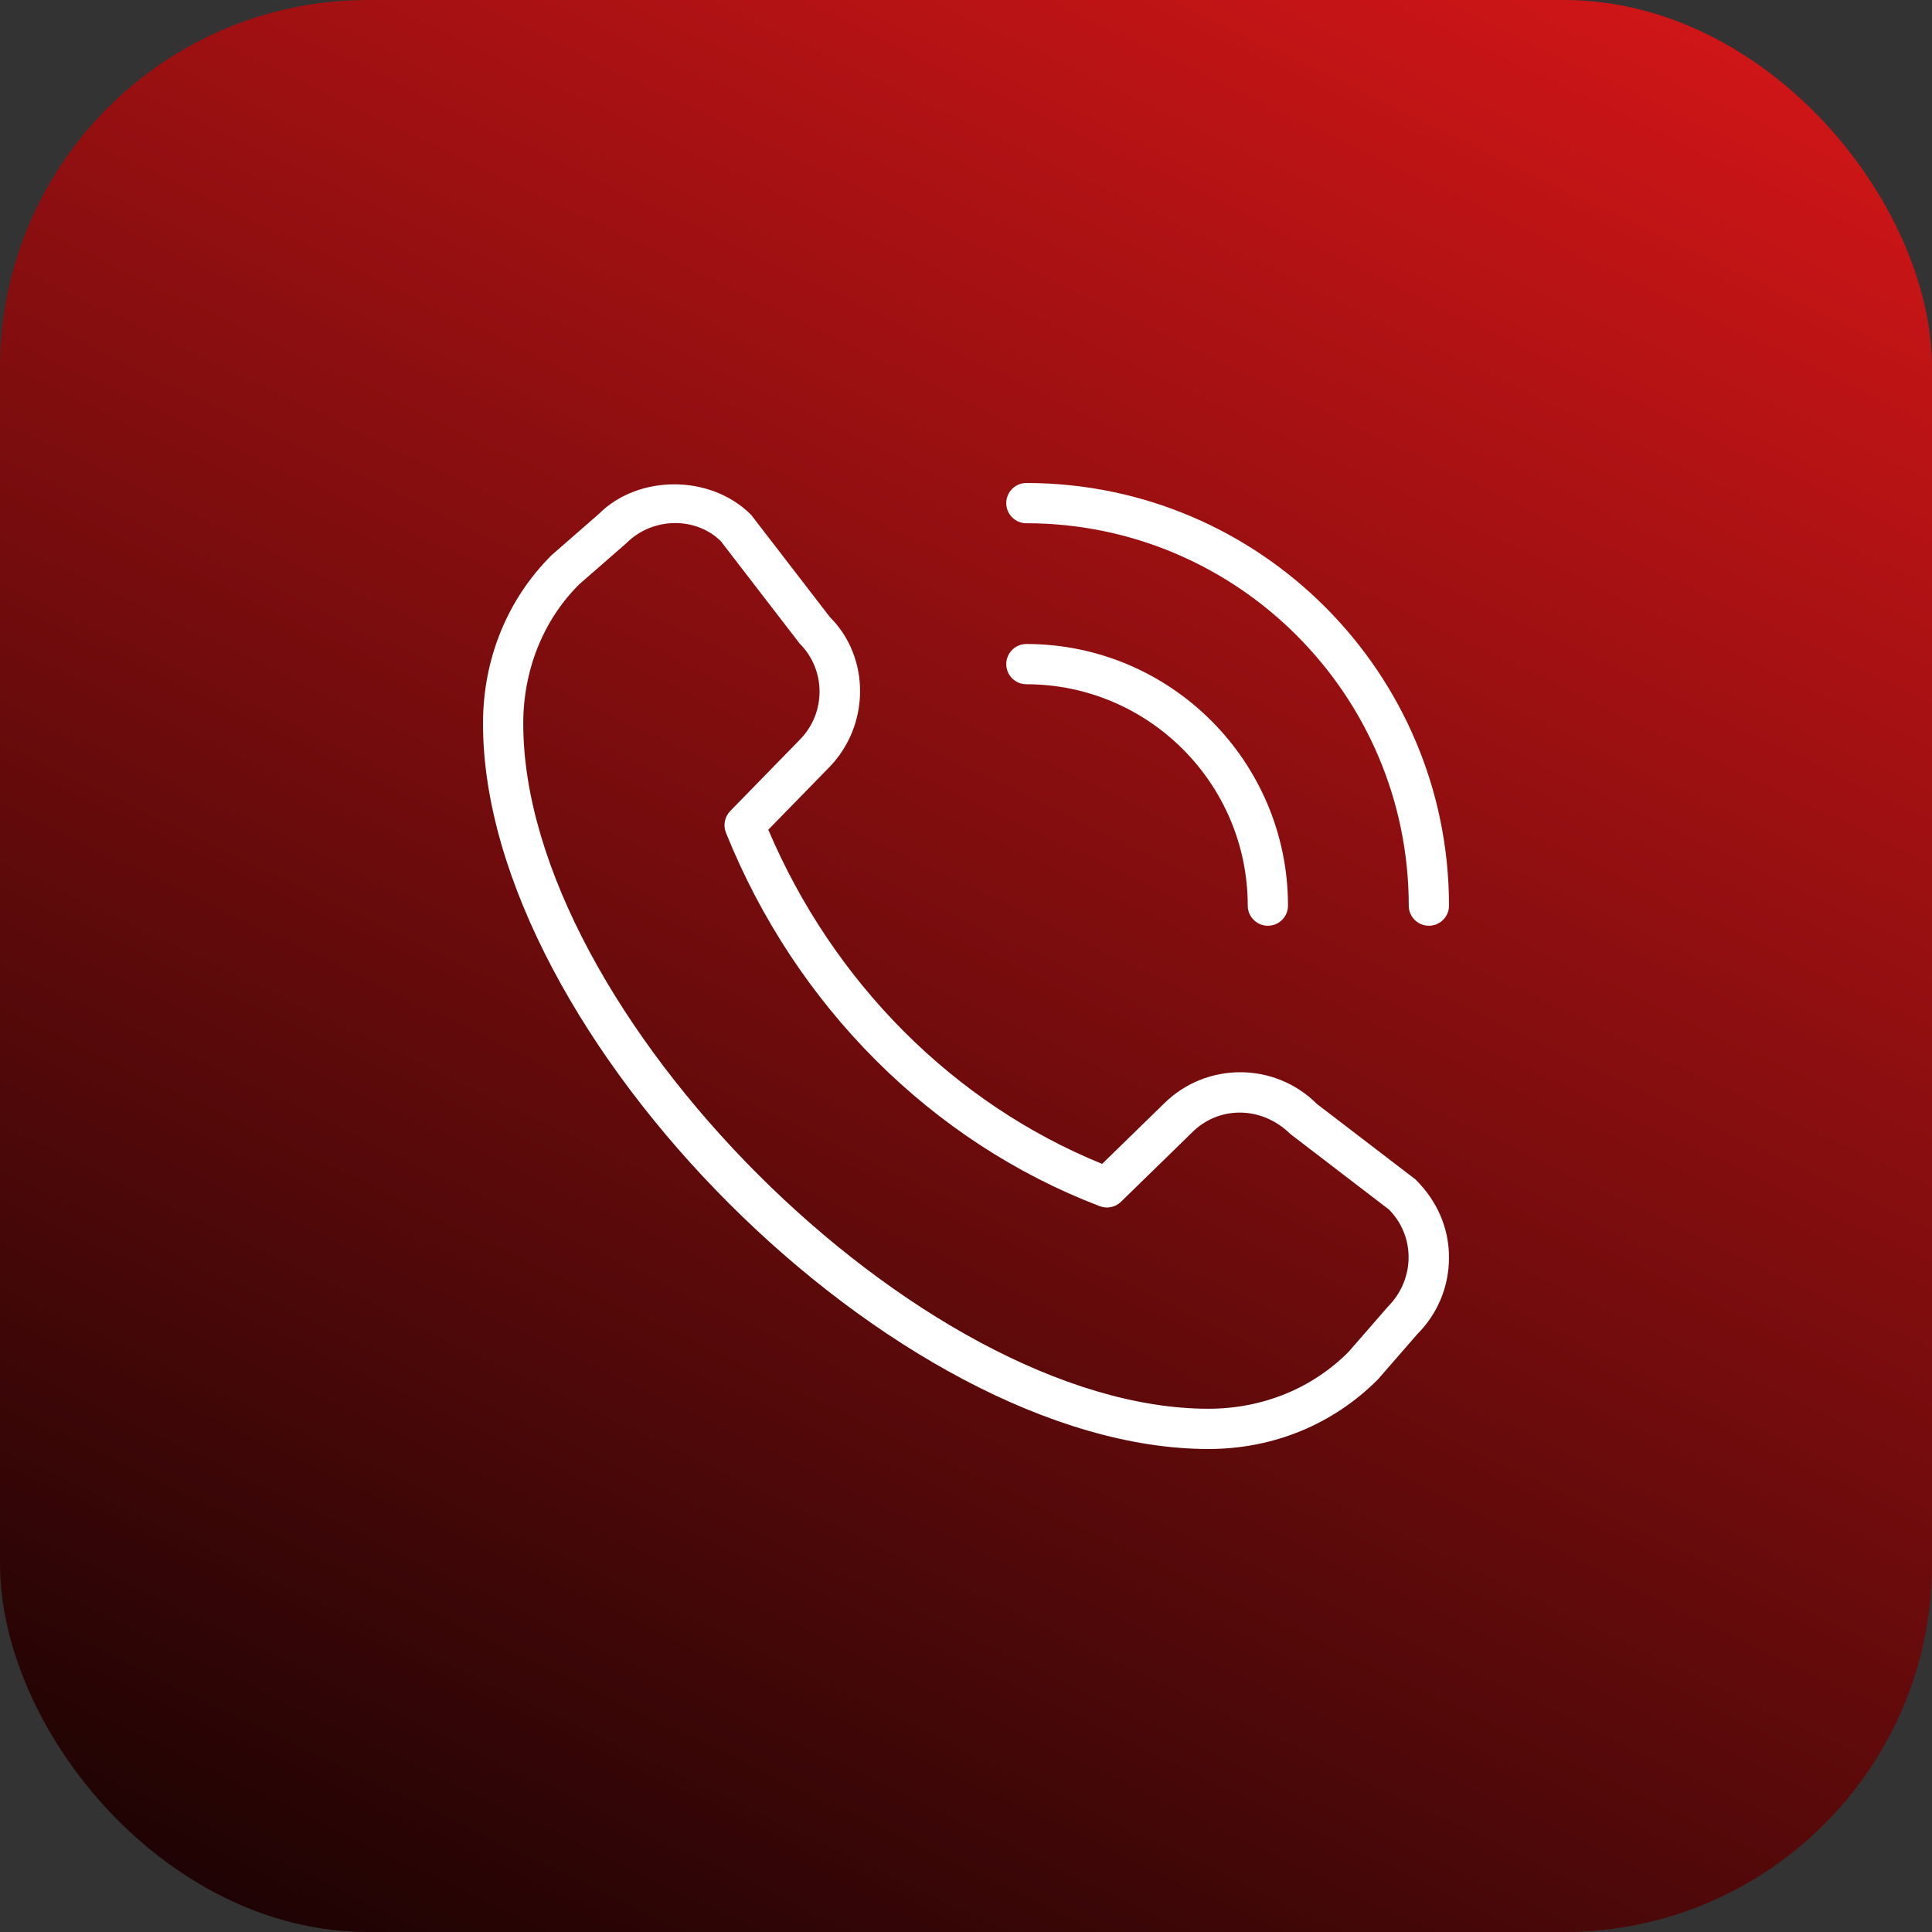
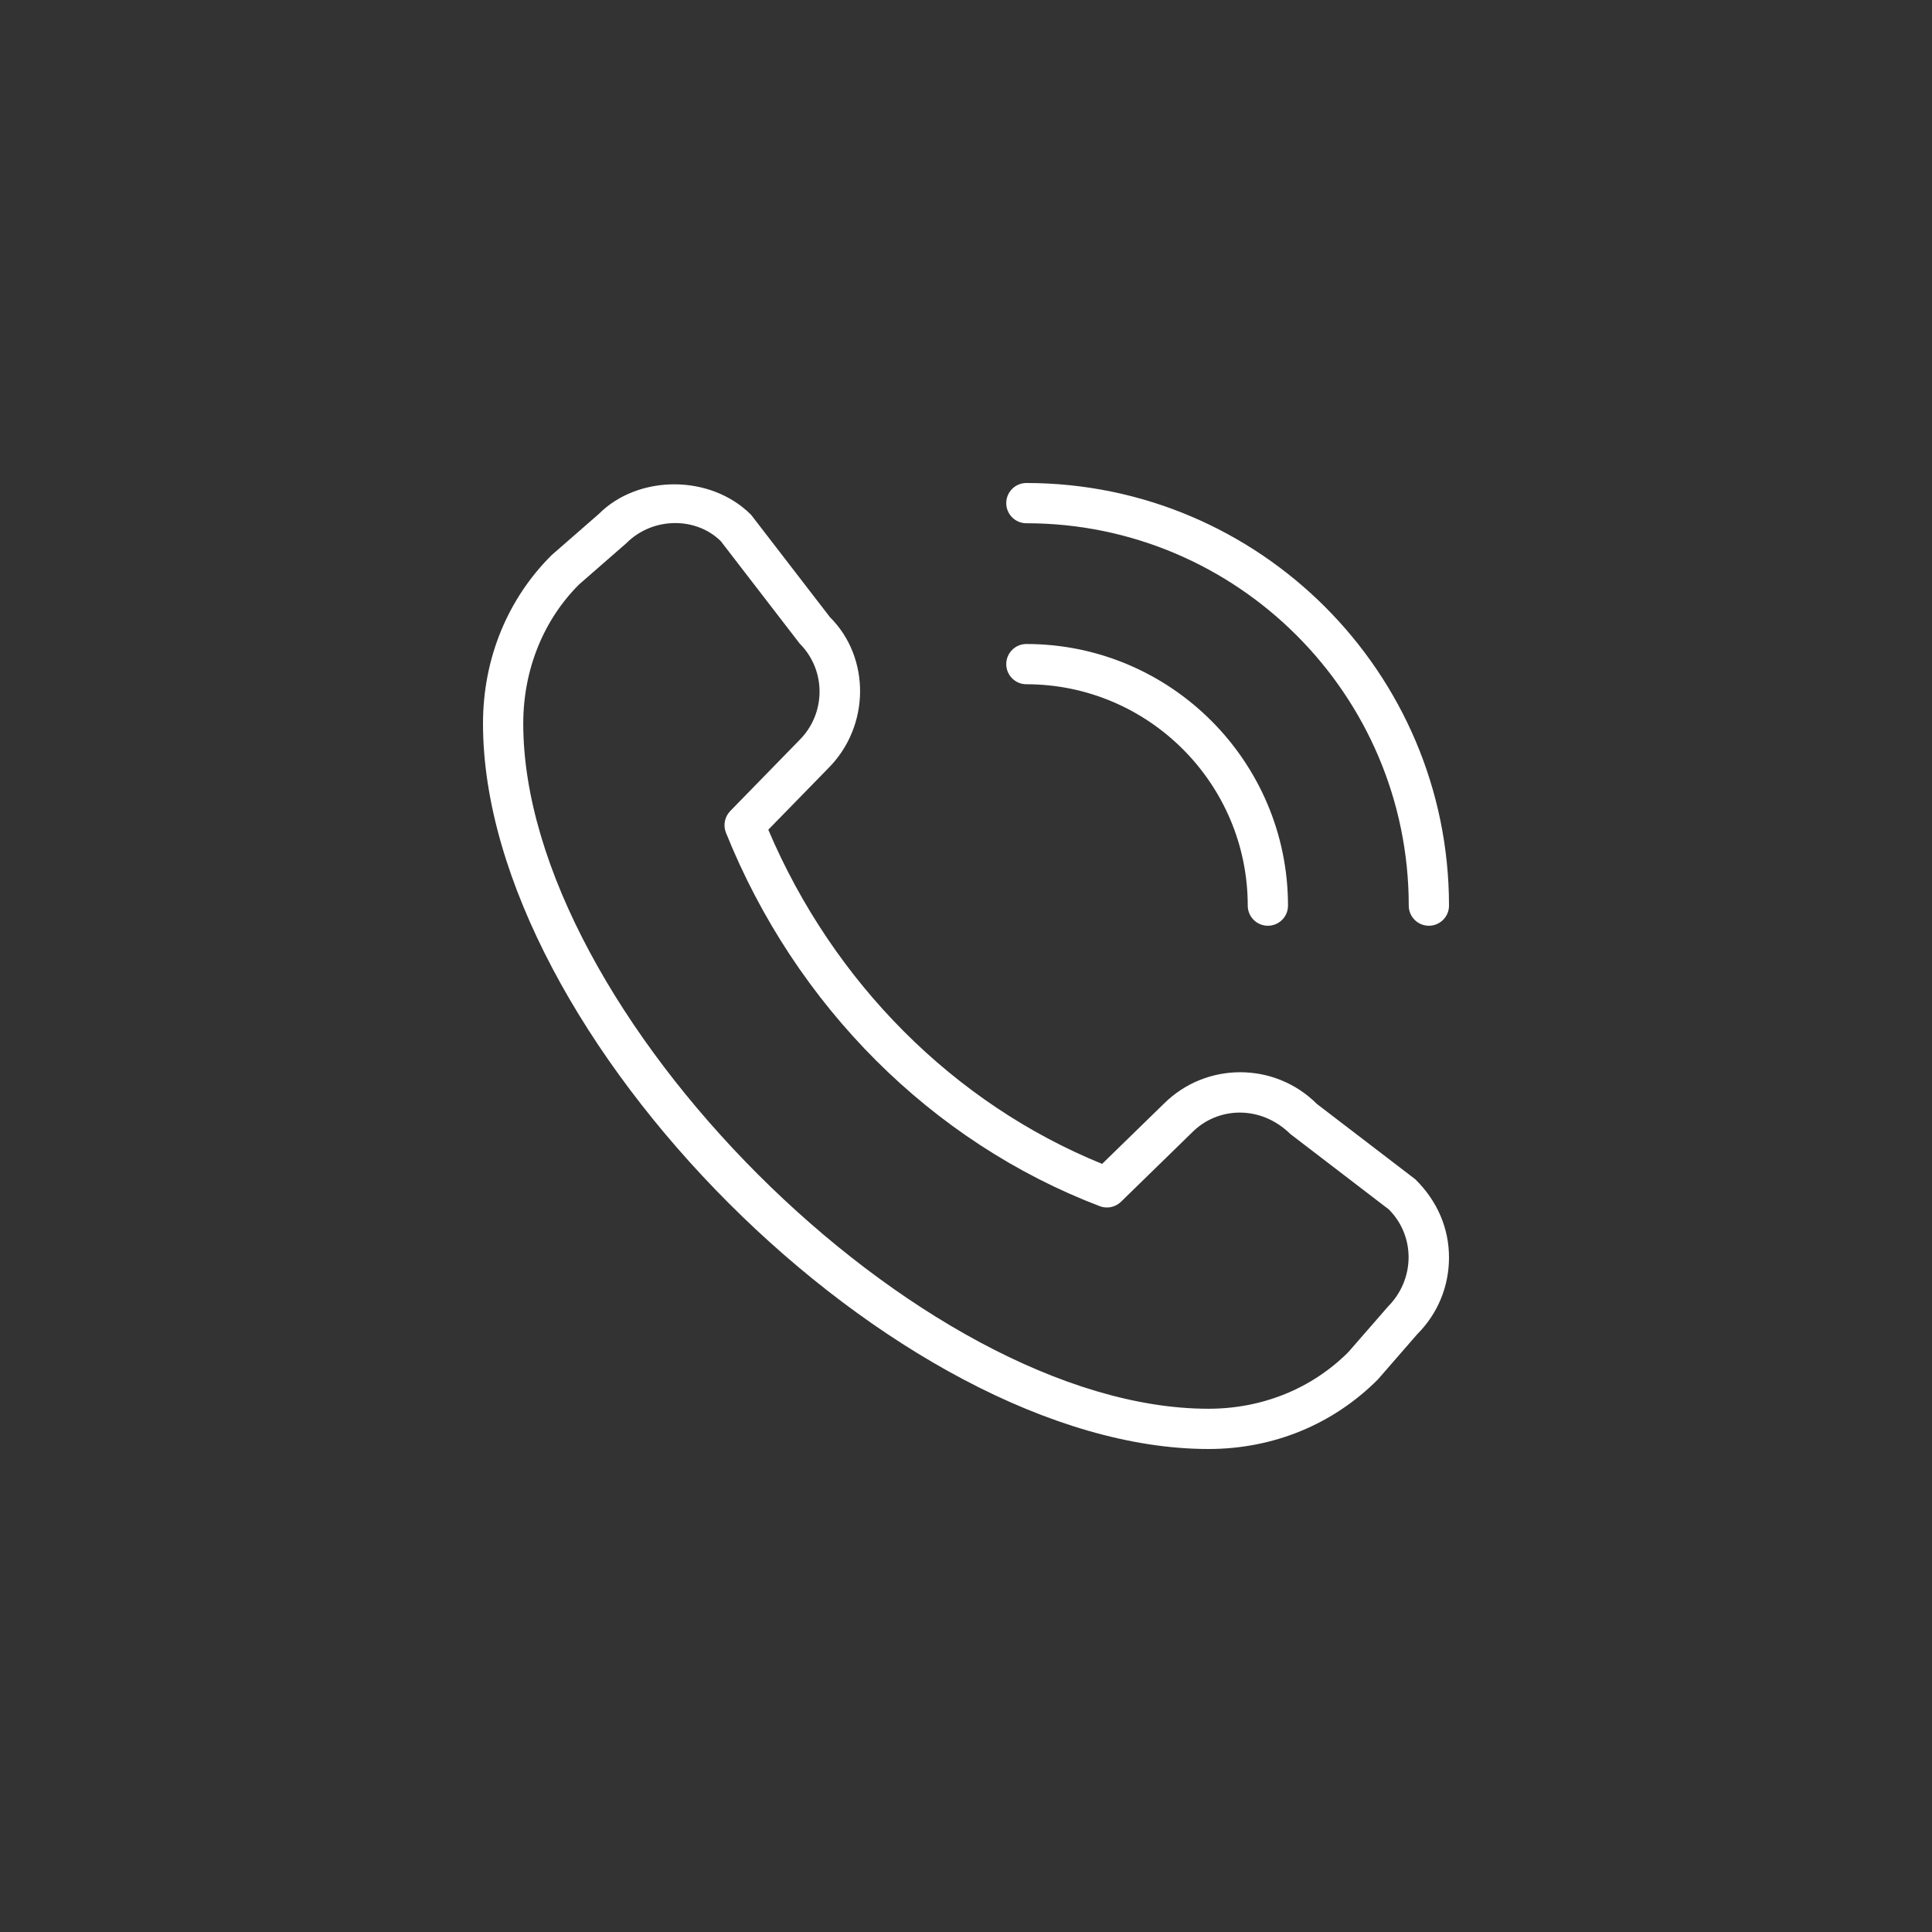
<svg xmlns="http://www.w3.org/2000/svg" width="42" height="42" viewBox="0 0 42 42" fill="none">
  <rect x="0" y="0" width="42" height="42" fill="#333333" stroke="none" />
-   <rect width="42" height="42" rx="8" fill="url(#paint0_linear_16253_3852)" />
  <g clip-path="url(#clip0_16253_3852)">
    <path d="M31.062 20.125C30.821 20.125 30.625 19.929 30.625 19.688C30.625 15.104 26.896 11.375 22.312 11.375C22.071 11.375 21.875 11.179 21.875 10.938C21.875 10.696 22.071 10.5 22.312 10.5C27.379 10.5 31.5 14.621 31.5 19.688C31.5 19.929 31.304 20.125 31.062 20.125ZM28 19.688C28 16.552 25.448 14 22.312 14C22.071 14 21.875 14.196 21.875 14.438C21.875 14.679 22.071 14.875 22.312 14.875C24.966 14.875 27.125 17.034 27.125 19.688C27.125 19.929 27.321 20.125 27.562 20.125C27.804 20.125 28 19.929 28 19.688ZM29.955 29.987L30.811 29.003C31.255 28.558 31.5 27.967 31.5 27.338C31.5 26.71 31.255 26.118 30.768 25.637L28.627 23.998C27.71 23.081 26.218 23.08 25.3 23.995L23.959 25.302C20.739 23.991 18.116 21.365 16.702 18.037L18.004 16.703C18.922 15.785 18.922 14.291 18.042 13.416L16.328 11.191C15.438 10.301 13.866 10.322 13.02 11.171L11.993 12.067C11.029 13.025 10.5 14.326 10.5 15.729C10.5 22.509 19.491 31.5 26.271 31.5C27.674 31.5 28.974 30.971 29.955 29.987ZM15.67 11.765L17.384 13.99C17.961 14.567 17.961 15.506 17.381 16.087L15.874 17.632C15.754 17.756 15.717 17.94 15.781 18.101C17.294 21.868 20.255 24.828 23.907 26.221C24.066 26.282 24.246 26.245 24.368 26.127L25.913 24.62C25.913 24.62 25.916 24.617 25.917 24.616C26.476 24.055 27.408 24.02 28.052 24.653L30.192 26.292C30.768 26.869 30.768 27.807 30.172 28.406L29.315 29.39C28.521 30.187 27.439 30.625 26.271 30.625C20.006 30.625 11.375 21.994 11.375 15.729C11.375 14.561 11.813 13.479 12.589 12.705L13.617 11.808C13.911 11.514 14.298 11.371 14.68 11.371C15.046 11.371 15.407 11.504 15.671 11.766L15.67 11.765Z" fill="white" />
  </g>
  <defs>
    <linearGradient id="paint0_linear_16253_3852" x1="33.616" y1="-3.574" x2="6.848" y2="52.156" gradientUnits="userSpaceOnUse">
      <stop stop-color="#D71618" />
      <stop offset="1" />
    </linearGradient>
    <clipPath id="clip0_16253_3852">
      <rect width="21" height="21" fill="white" transform="translate(10.5 10.5)" />
    </clipPath>
  </defs>
</svg>